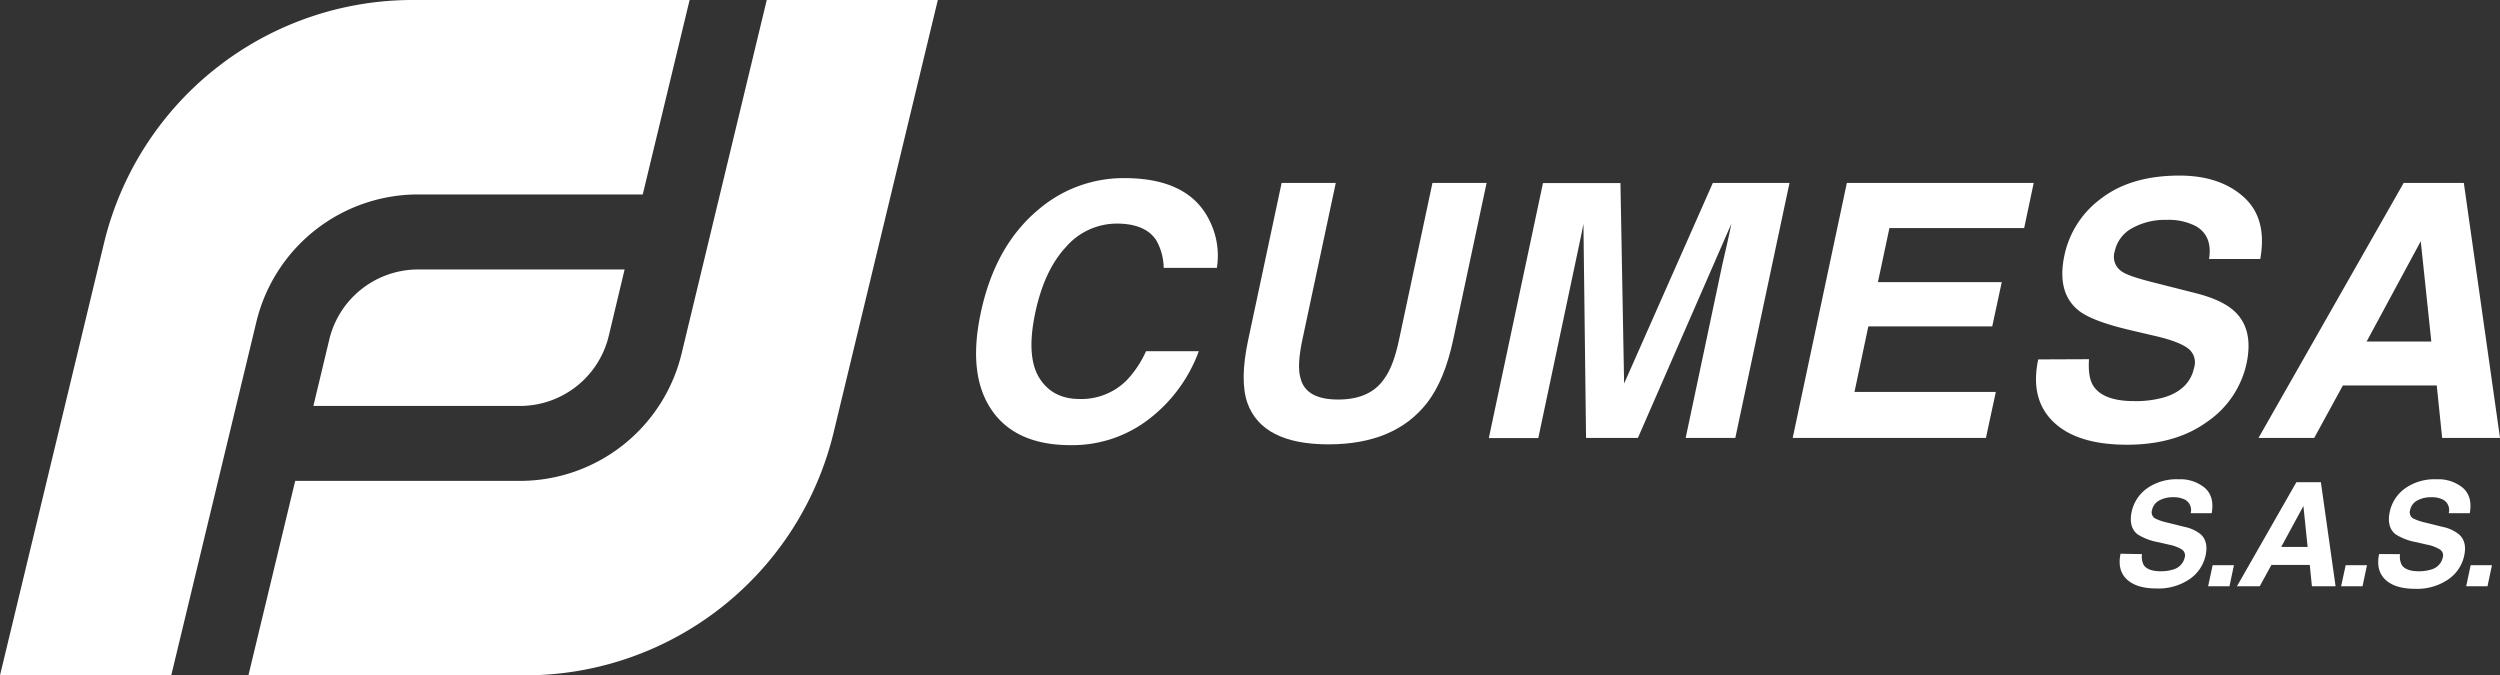
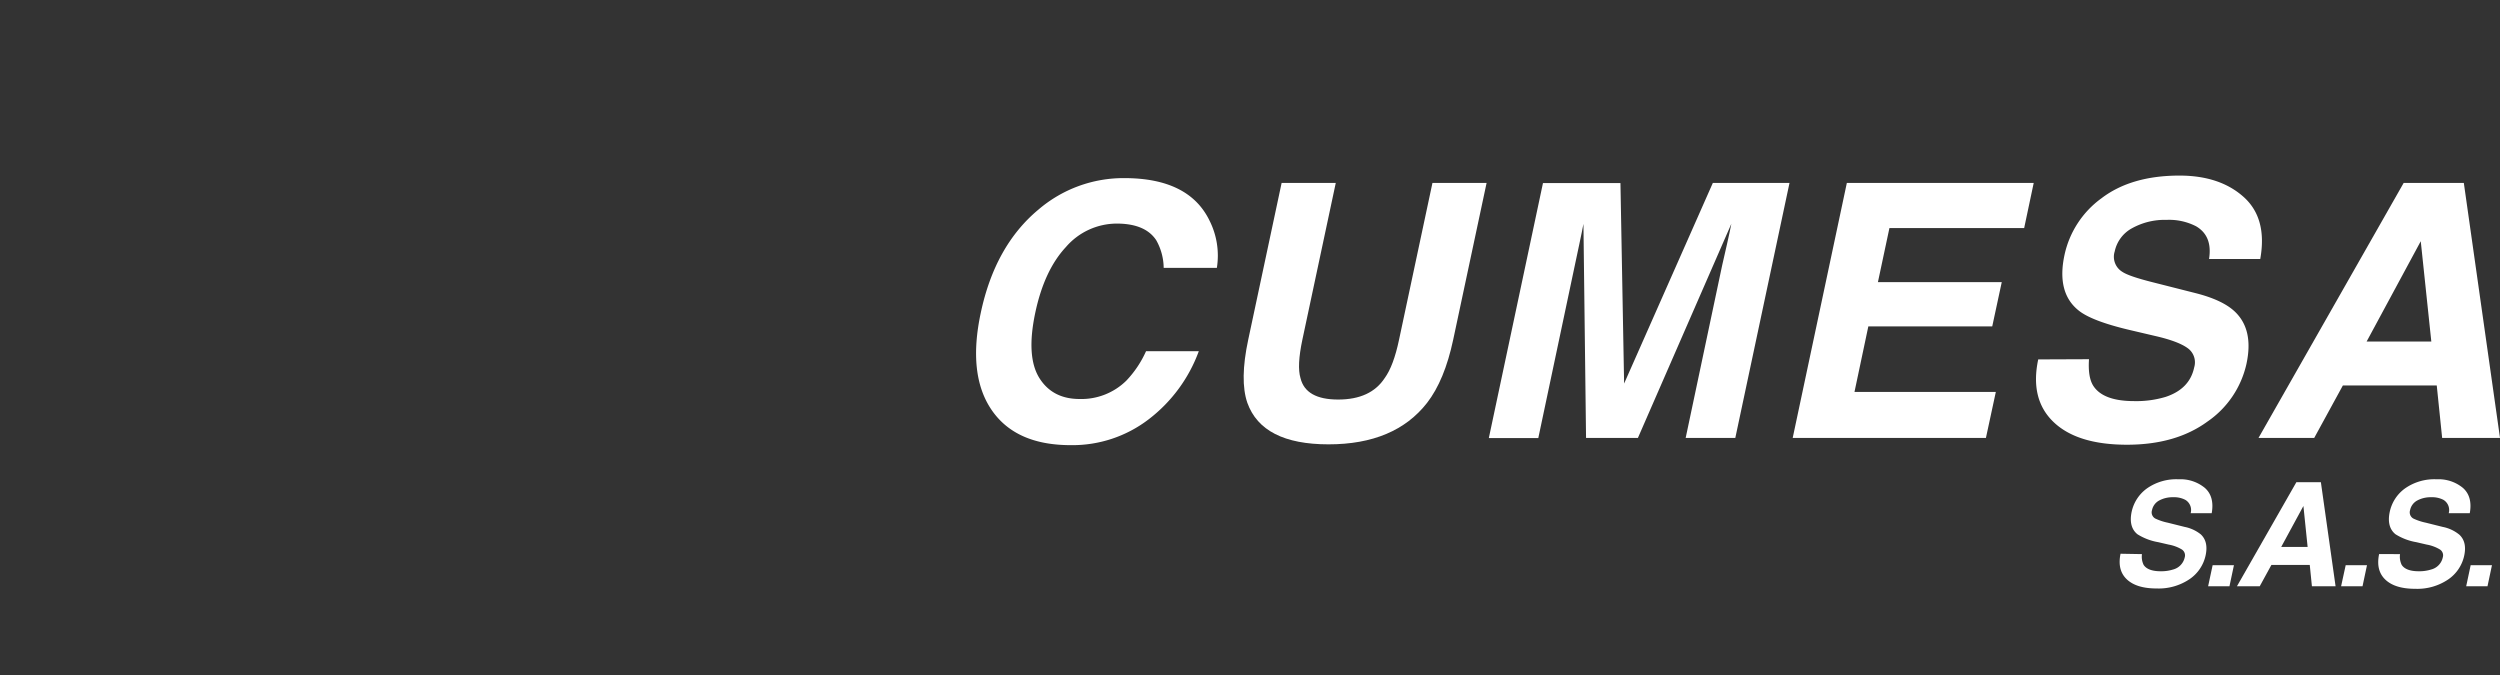
<svg xmlns="http://www.w3.org/2000/svg" viewBox="0 0 593.74 160.39">
  <rect x="0" y="0" width="593.74" height="160.39" fill="#333333" stroke="none" />
  <defs>
    <style>.cls-1{fill:#fff;}</style>
  </defs>
  <title>cumesa fajobe</title>
  <g id="Capa_2" data-name="Capa 2">
    <g id="Capa_2-2" data-name="Capa 2">
      <path class="cls-1" d="M246.62,49.78A31.07,31.07,0,0,1,267,42.3q15.29,0,20.21,10A18.51,18.51,0,0,1,289,63.62H276.37a13.63,13.63,0,0,0-1.77-6.57q-2.6-3.94-9.37-3.95a16,16,0,0,0-12.08,5.57q-5.18,5.56-7.31,15.76t.95,15.26q3.12,5.07,9.61,5.07a15.2,15.2,0,0,0,11.09-4.35,24.75,24.75,0,0,0,4.69-7h12.53a35.86,35.86,0,0,1-11.82,16.11,29.75,29.75,0,0,1-18.63,6.2q-13.06,0-18.77-8.38t-2.55-23.09Q236.32,58.36,246.62,49.78Z" />
      <path class="cls-1" d="M304.38,43.45h12.86l-7.93,37.22q-1.32,6.24-.45,9.12,1.23,5.1,8.95,5.1t11.05-5.1q2.1-2.88,3.41-9.12l7.93-37.22h12.86l-7.93,37.22q-2.06,9.66-6.2,15-7.68,9.86-23.42,9.86t-19.27-9.86q-1.85-5.38.21-15Z" />
      <path class="cls-1" d="M406.79,43.45H425L412.13,104H400.34l8.67-41q.4-1.77,1.13-4.95c.48-2.13.83-3.76,1.05-4.91L389,104H376.68l-.62-50.82c-.22,1.15-.54,2.78-1,4.91s-.78,3.77-1.05,4.95l-8.67,41H353.59l12.86-60.56h18.4l.87,47.61Z" />
      <path class="cls-1" d="M480.73,54.17h-32L446,67h29.41l-2.26,10.52H443.72l-3.29,15.57H474L471.65,104H425.76l12.86-60.56H483Z" />
      <path class="cls-1" d="M496.13,85.31q-.28,4.16.95,6.21,2.3,3.74,9.77,3.74a24.16,24.16,0,0,0,7.48-1q5.71-1.89,6.78-7a4.14,4.14,0,0,0-1.64-4.64q-2.26-1.6-7.64-2.83l-6.13-1.44q-9-2.13-12.07-4.64-5.22-4.2-3.33-13.11a22.46,22.46,0,0,1,8.79-13.51q7.07-5.39,18.53-5.39,9.57,0,15.24,5.08t3.94,14.73H524.64c.58-3.65-.45-6.23-3.08-7.77a14,14,0,0,0-7-1.52,16,16,0,0,0-8.24,2,8.19,8.19,0,0,0-4.09,5.51,4.18,4.18,0,0,0,1.85,4.85q1.6,1.06,7.36,2.5l9.9,2.51q6.48,1.63,9.4,4.39,4.53,4.27,2.8,12.37a22.56,22.56,0,0,1-9.29,13.78q-7.51,5.49-19.1,5.49-11.83,0-17.46-5.41t-3.62-14.85Z" />
      <path class="cls-1" d="M570.86,43.45h14.29L593.74,104H580l-1.28-12.45h-22.3L549.62,104H536.39Zm-8.8,37.67h15.37l-2.51-23.83Z" />
      <path class="cls-1" d="M508.71,131.6a4.42,4.42,0,0,0,.38,2.53c.61,1,2,1.54,4,1.54a9.45,9.45,0,0,0,3-.41,3.81,3.81,0,0,0,2.77-2.87,1.67,1.67,0,0,0-.68-1.89,9.18,9.18,0,0,0-3.12-1.16l-2.5-.58a13.52,13.52,0,0,1-4.93-1.88c-1.4-1.13-1.88-2.91-1.37-5.34a9.26,9.26,0,0,1,3.6-5.52,12.13,12.13,0,0,1,7.57-2.19,9.06,9.06,0,0,1,6.23,2.06c1.54,1.37,2.08,3.39,1.61,6h-5a2.81,2.81,0,0,0-1.27-3.18,5.74,5.74,0,0,0-2.87-.62,6.71,6.71,0,0,0-3.36.79,3.35,3.35,0,0,0-1.67,2.26,1.68,1.68,0,0,0,.75,2,13,13,0,0,0,3,1l4,1a8.87,8.87,0,0,1,3.84,1.78q1.84,1.74,1.13,5a9.15,9.15,0,0,1-3.8,5.62,13.11,13.11,0,0,1-7.81,2.22c-3.22,0-5.58-.72-7.12-2.19s-2-3.49-1.47-6.06Z" />
      <path class="cls-1" d="M525.49,134.24h5.06l-1.06,5h-5.07Z" />
      <path class="cls-1" d="M545.38,114.52h5.82l3.49,24.71h-5.62l-.51-5.06h-9.11l-2.77,5.06h-5.41Zm-3.6,15.37h6.27l-1-9.72Z" />
      <path class="cls-1" d="M557.09,134.24h5.06l-1.06,5H556Z" />
      <path class="cls-1" d="M570,131.6a4.42,4.42,0,0,0,.38,2.53c.61,1,2,1.54,4,1.54a9.45,9.45,0,0,0,3-.41,3.79,3.79,0,0,0,2.77-2.87,1.65,1.65,0,0,0-.68-1.89,9.18,9.18,0,0,0-3.12-1.16l-2.5-.58a13.52,13.52,0,0,1-4.93-1.88c-1.4-1.13-1.88-2.91-1.36-5.34a9.2,9.2,0,0,1,3.59-5.52,12.13,12.13,0,0,1,7.57-2.19,9.06,9.06,0,0,1,6.23,2.06c1.54,1.37,2.09,3.39,1.61,6h-5a2.82,2.82,0,0,0-1.26-3.18,5.81,5.81,0,0,0-2.88-.62,6.71,6.71,0,0,0-3.36.79,3.35,3.35,0,0,0-1.67,2.26,1.69,1.69,0,0,0,.75,2,13.18,13.18,0,0,0,3,1l4,1A8.87,8.87,0,0,1,584.1,127q1.85,1.74,1.13,5a9.15,9.15,0,0,1-3.8,5.62,13.11,13.11,0,0,1-7.81,2.22c-3.22,0-5.58-.72-7.12-2.19s-2-3.49-1.47-6.06Z" />
      <path class="cls-1" d="M586.77,134.24h5.06l-1.06,5h-5.06Z" />
-       <path class="cls-1" d="M99.35,64A21.7,21.7,0,0,0,78.19,80.69L74.43,96.41h49a21.7,21.7,0,0,0,21.16-16.68L148.34,64Z" />
-       <path class="cls-1" d="M182.1,0,161.9,83.88a39.52,39.52,0,0,1-38.48,30.33H70.11L59,160.39h65.73A75.37,75.37,0,0,0,198,102.64L222.73,0Z" />
-       <path class="cls-1" d="M98,0a75.4,75.4,0,0,0-73.3,57.75L0,160.39H40.67l20.2-83.87A39.51,39.51,0,0,1,99.35,46.18h53.3L163.78,0Z" />
    </g>
  </g>
</svg>